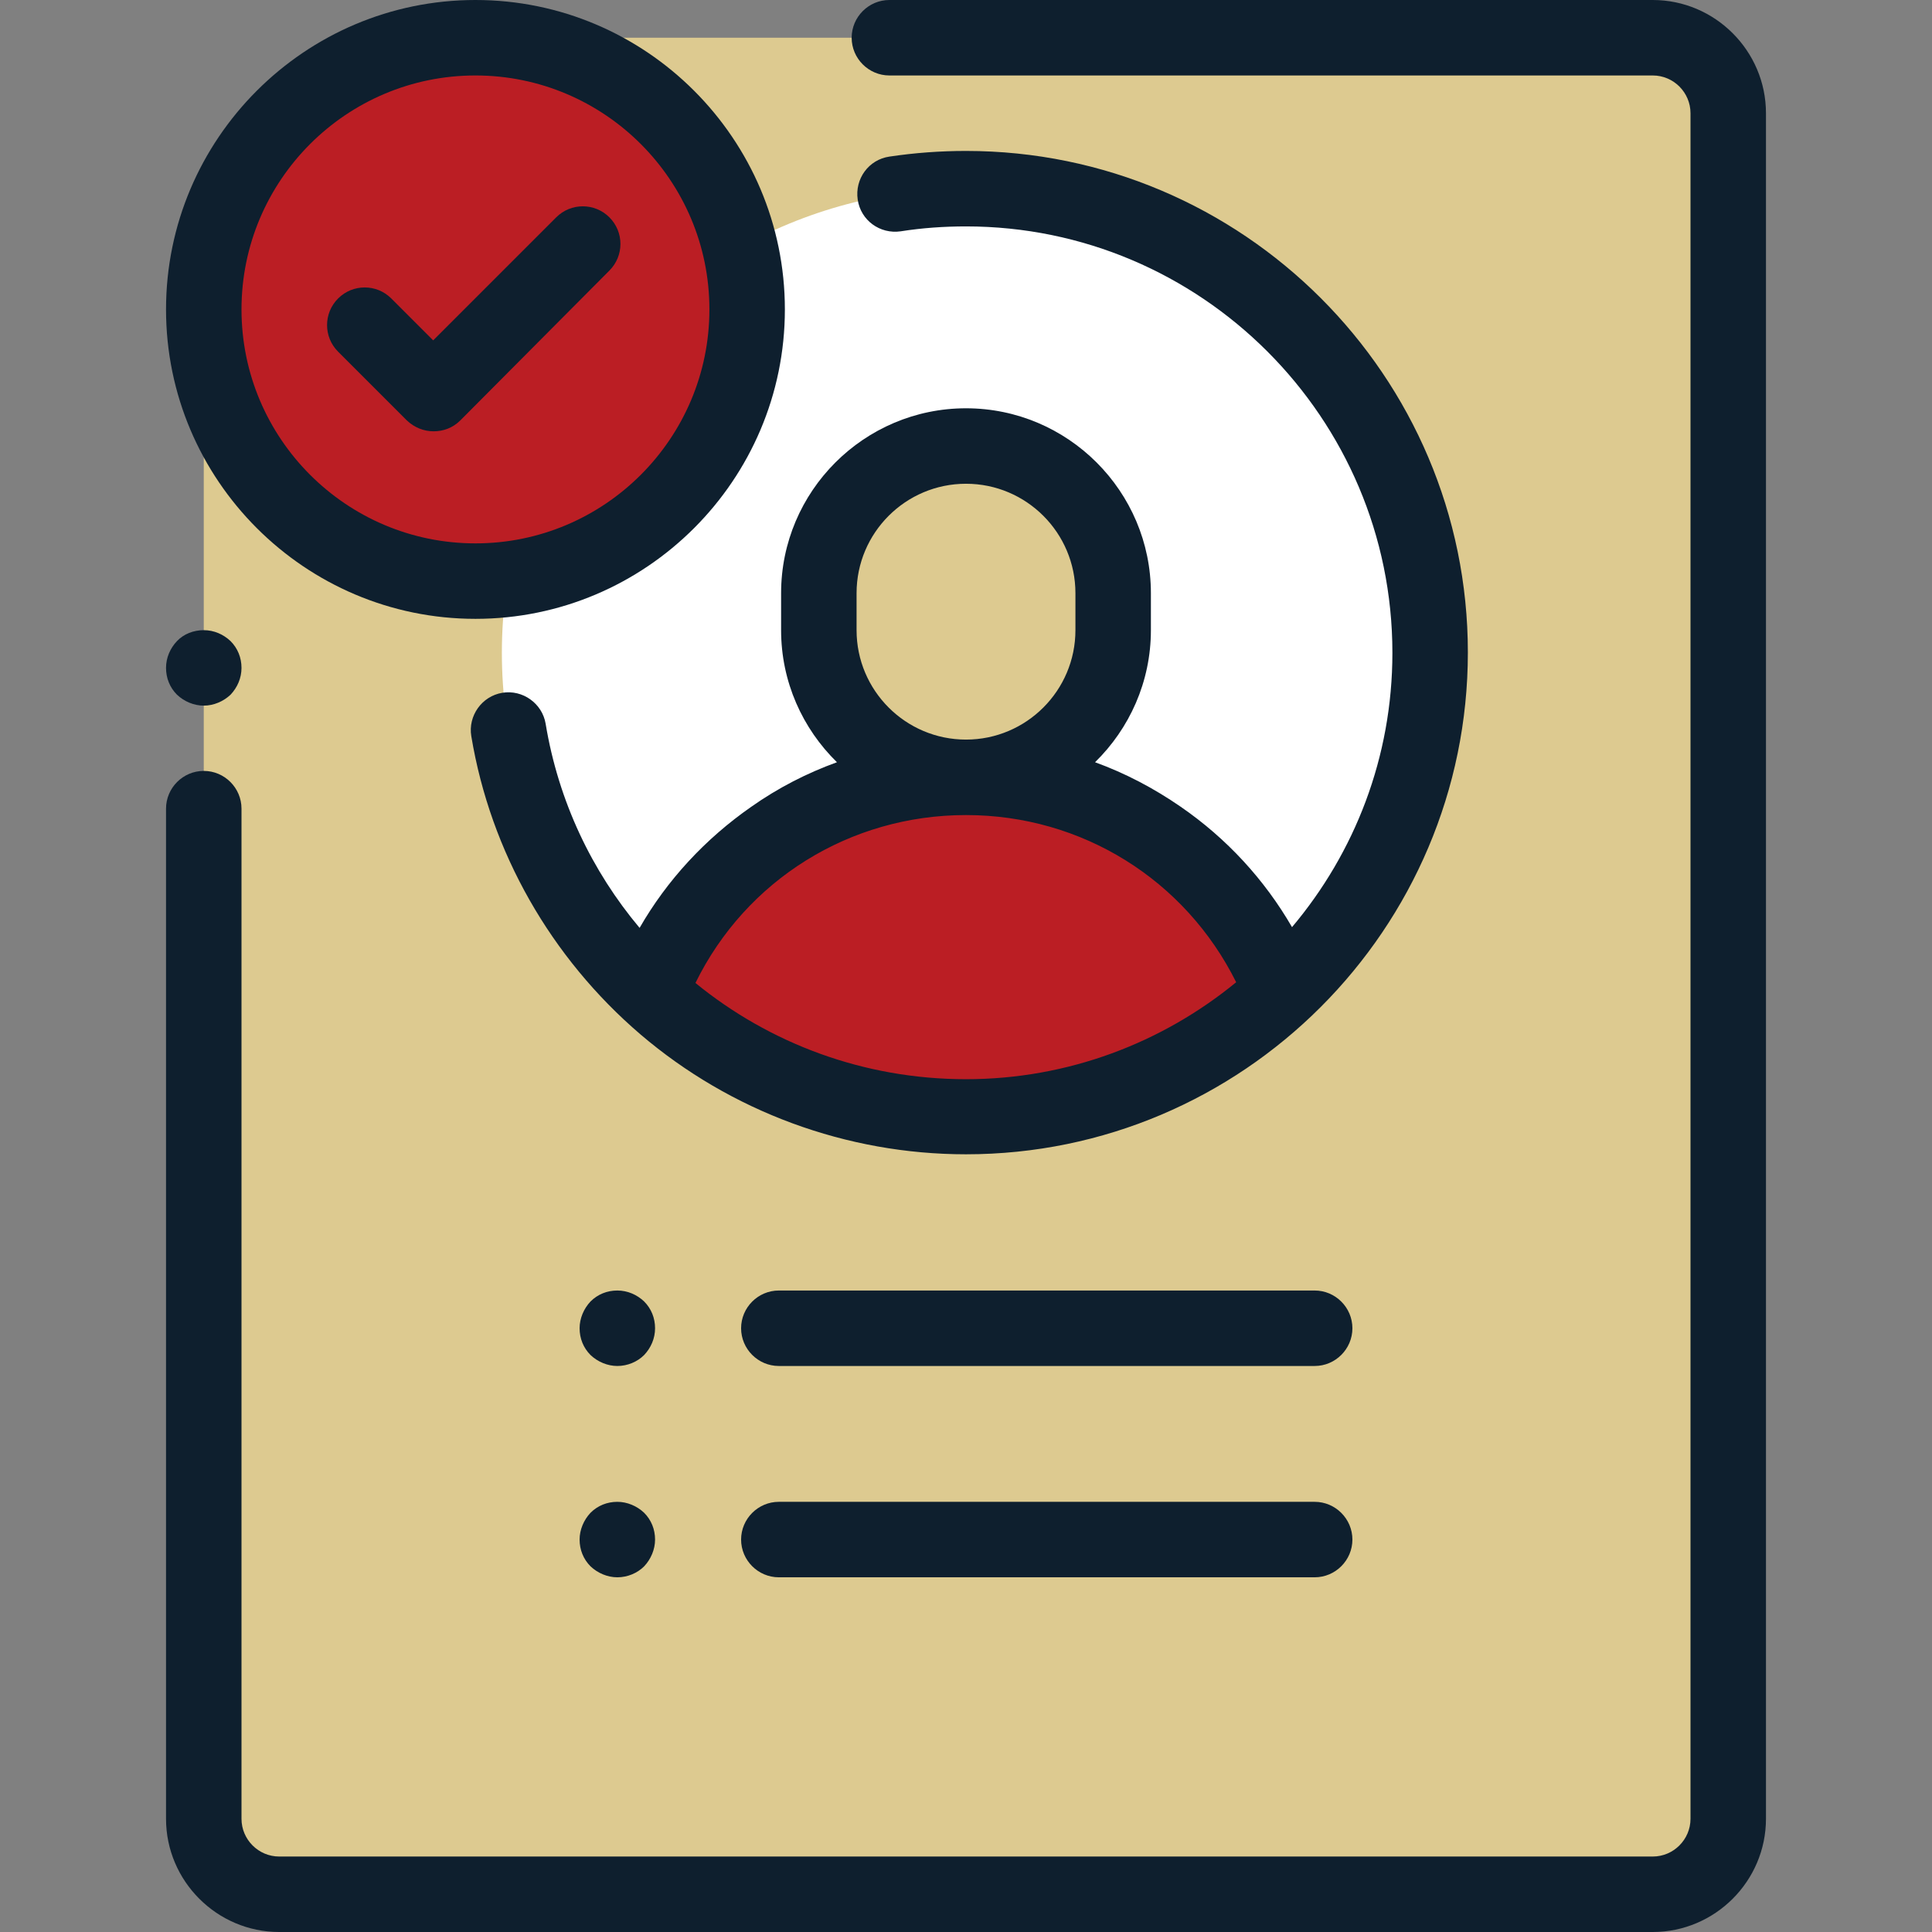
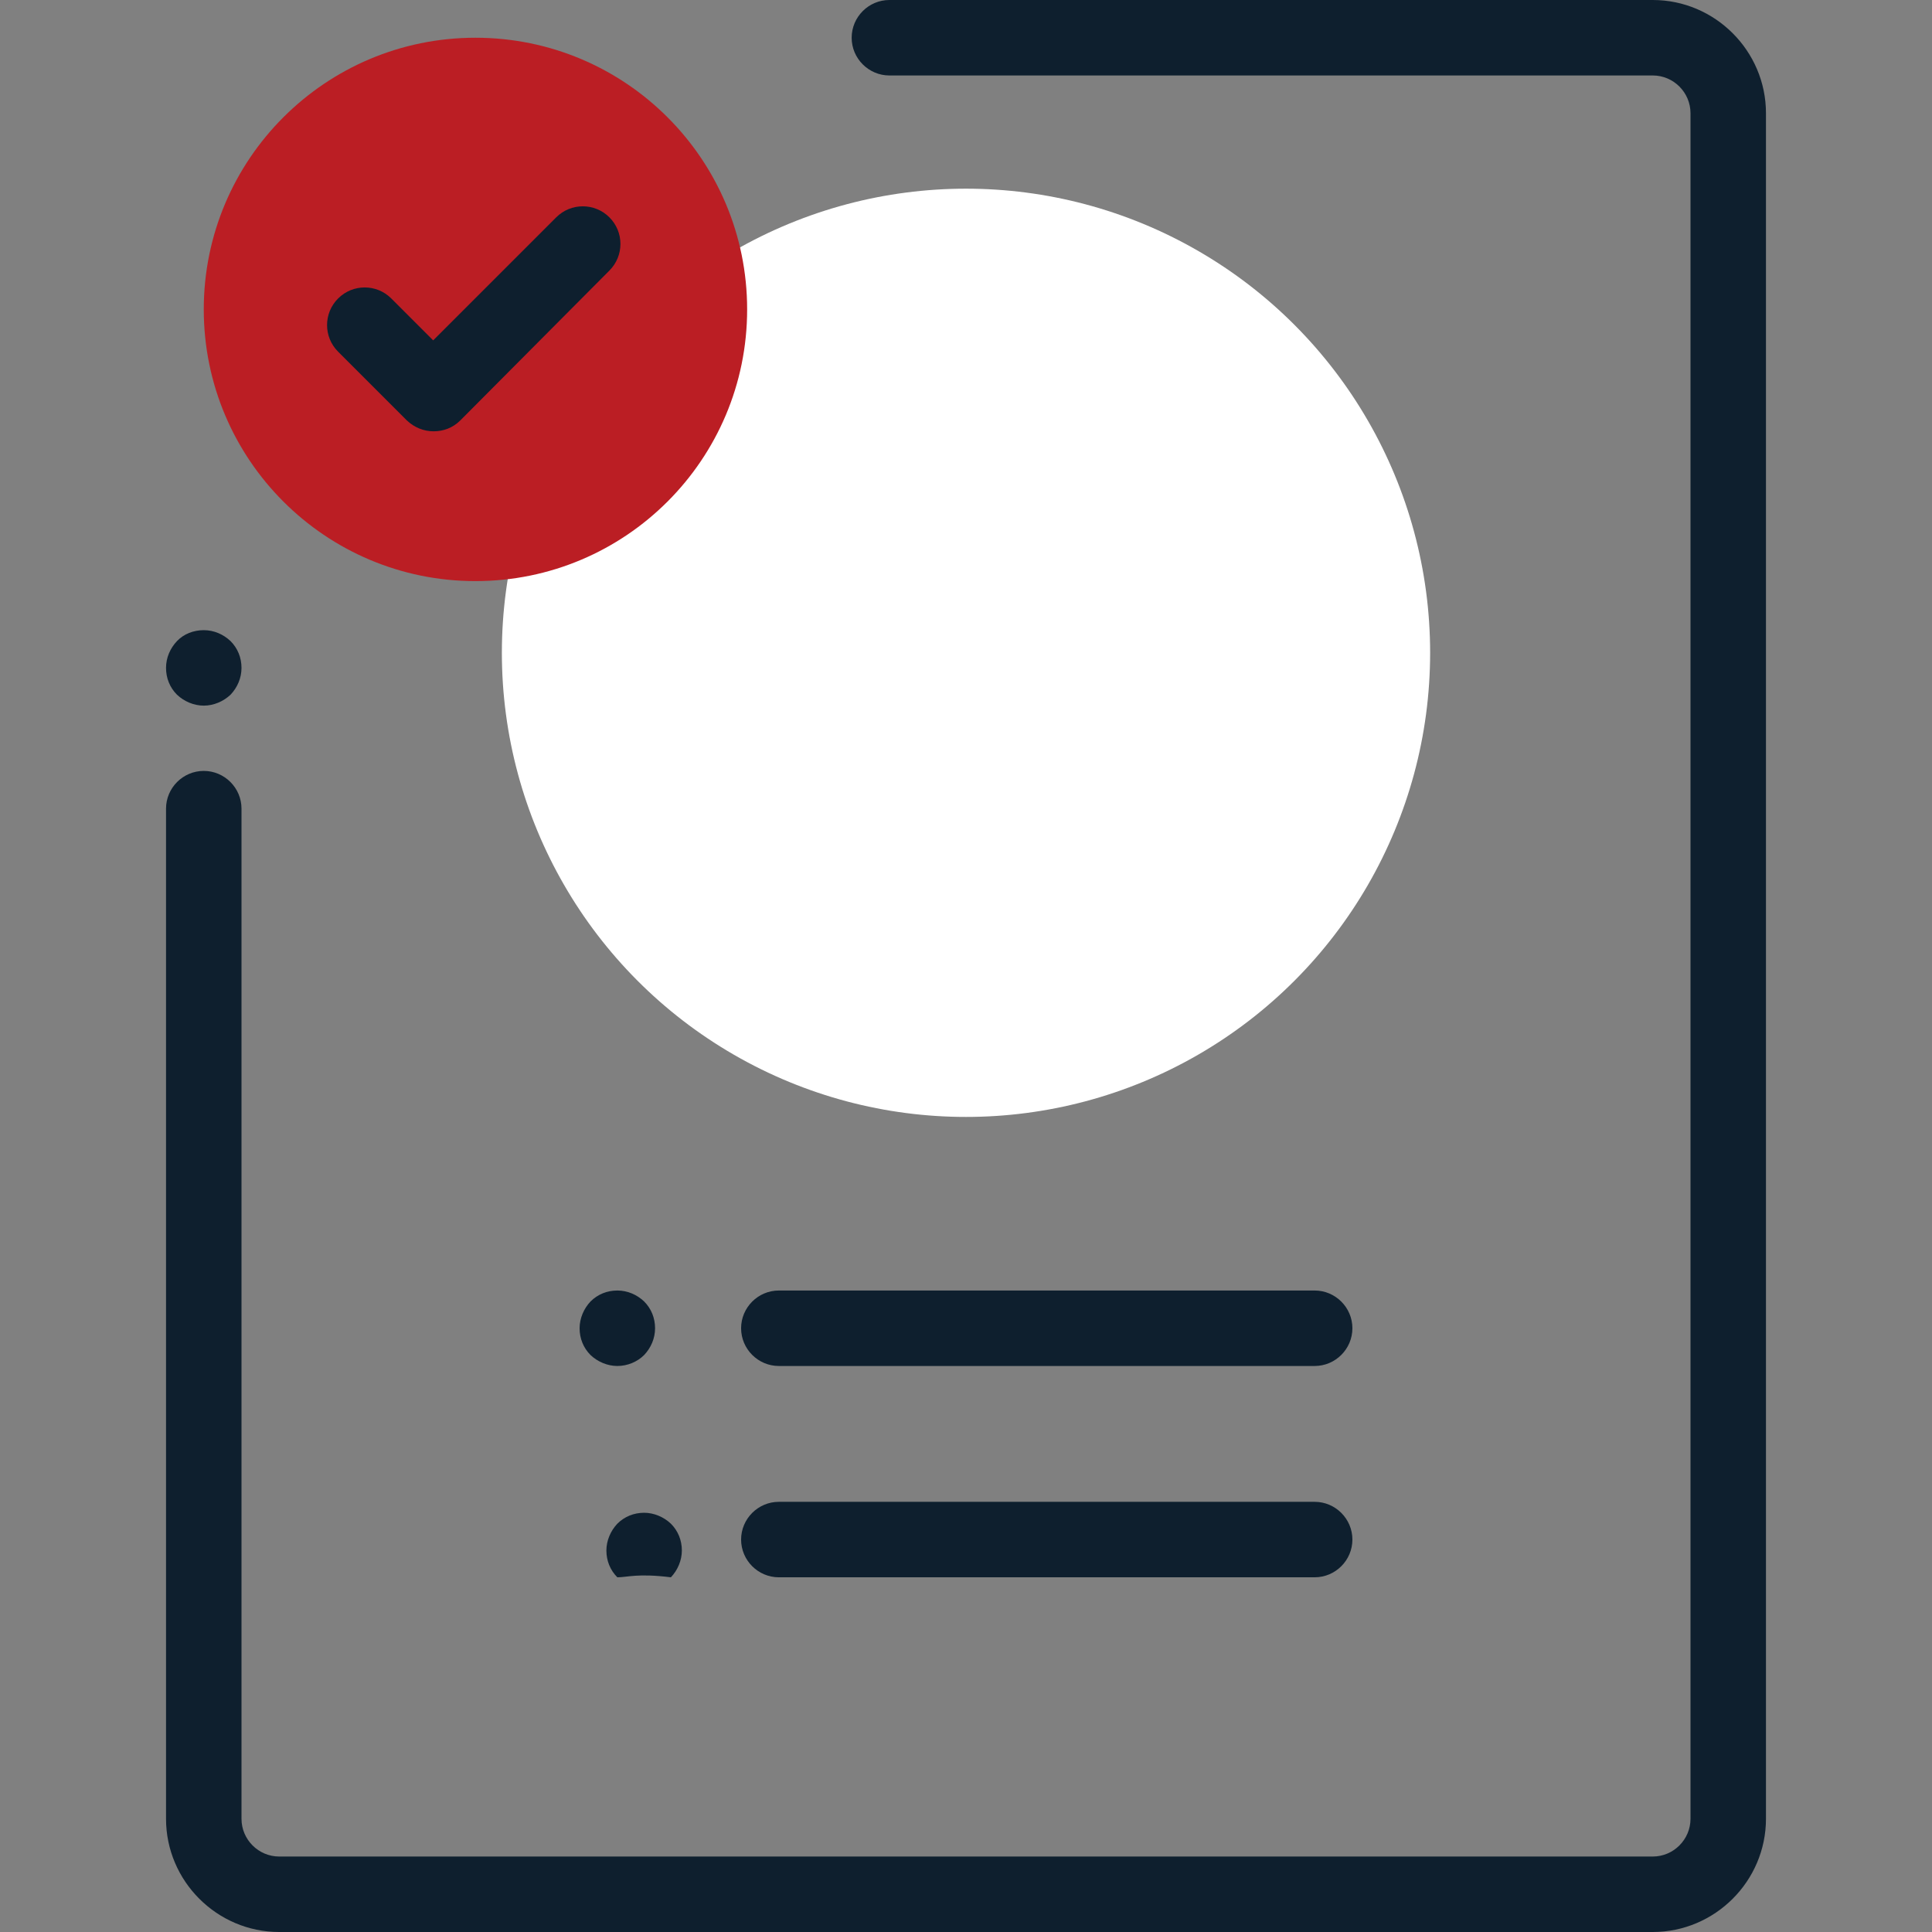
<svg xmlns="http://www.w3.org/2000/svg" version="1.1" id="Capa_1" x="0px" y="0px" width="512px" height="512px" viewBox="0 0 512 512" style="enable-background:new 0 0 512 512;" xml:space="preserve">
  <rect x="0" y="0" width="512" height="512" fill="#808080" stroke="none" />
  <style type="text/css">
	.st0{fill:#DDCA90;}
	.st1{fill:#FFFFFF;}
	.st2{fill:#0E1F2E;}
	.st3{fill:#BB1E24;}
</style>
-   <path class="st0" d="M438,502H74c-11,0-20-9-20-20V80c0-11,59-70,70-70h314c11,0,20,9,20,20v452C458,493,449,502,438,502z" />
  <circle class="st1" cx="256" cy="173" r="123" />
  <path class="st2" d="M54,187c-2.6,0-5.2-1.1-7.1-2.9c-1.9-1.9-2.9-4.4-2.9-7.1s1.1-5.2,2.9-7.1s4.4-2.9,7.1-2.9s5.2,1.1,7.1,2.9  c1.9,1.9,2.9,4.4,2.9,7.1s-1.1,5.2-2.9,7.1C59.2,185.9,56.6,187,54,187z" />
  <path class="st2" d="M438,512H74c-16.5,0-30-13.5-30-30V214.3c0-5.5,4.5-10,10-10s10,4.5,10,10V482c0,5.5,4.5,10,10,10h364  c5.5,0,10-4.5,10-10V30c0-5.5-4.5-10-10-10H235.7c-5.5,0-10-4.5-10-10s4.5-10,10-10H438c16.5,0,30,13.5,30,30v452  C468,498.5,454.5,512,438,512z" />
-   <path class="st0" d="M295,157.3v9.8c0,21.5-17.5,39-39,39l0,0l0,0c-21.5,0-39-17.5-39-39v-9.8c0-21.5,17.5-39,39-39l0,0  C277.5,118.3,295,135.7,295,157.3z" />
-   <path class="st3" d="M256,206L256,206c-38.1,0-70.6,23.6-83.7,57c22,20.4,51.4,33,83.7,33s61.8-12.5,83.7-33  C326.6,229.7,294.1,206,256,206z" />
-   <path class="st2" d="M256,40c-6.8,0-13.6,0.5-20.3,1.5c-5.5,0.8-9.2,5.9-8.4,11.4s5.9,9.2,11.4,8.4c5.7-0.9,11.5-1.3,17.3-1.3  c62.3,0,113,50.7,113,113c0,27.7-10,53-26.6,72.7c-7.3-12.6-17.3-23.5-29.5-31.9c-7.1-4.9-14.7-8.9-22.7-11.8  c9.1-8.9,14.8-21.3,14.8-35v-9.8c0-27-22-49-49-49s-49,22-49,49v9.8c0,13.7,5.7,26.1,14.8,35c-8,2.9-15.6,6.8-22.7,11.8  c-12.2,8.5-22.3,19.4-29.6,32.1c-12.6-15-21.5-33.5-24.9-54.1c-0.9-5.4-6.1-9.1-11.5-8.2c-5.4,0.9-9.1,6.1-8.2,11.5  c5.1,30.7,21.1,58.7,44.8,79c24,20.5,54.7,31.8,86.3,31.8c73.3,0,133-59.7,133-133S329.3,40,256,40z M227,167v-9.8c0-16,13-29,29-29  s29,13,29,29v9.8c0,16-13,29-29,29S227,183,227,167z M184.3,260.5c13.4-27.3,40.9-44.5,71.7-44.5c30.8,0,58.1,17.2,71.6,44.3  c-19.5,16-44.5,25.7-71.6,25.7C228.9,286,203.9,276.5,184.3,260.5z" />
  <path class="st2" d="M348.4,418h-142c-5.5,0-10-4.5-10-10s4.5-10,10-10h142c5.5,0,10,4.5,10,10S353.9,418,348.4,418z" />
  <path class="st2" d="M163.6,362c-2.6,0-5.2-1.1-7.1-2.9c-1.9-1.9-2.9-4.4-2.9-7.1c0-2.6,1.1-5.2,2.9-7.1c1.9-1.9,4.4-2.9,7.1-2.9  s5.2,1.1,7.1,2.9c1.9,1.9,2.9,4.4,2.9,7.1s-1.1,5.2-2.9,7.1C168.9,360.9,166.3,362,163.6,362z" />
-   <path class="st2" d="M163.6,418c-2.6,0-5.2-1.1-7.1-2.9c-1.9-1.9-2.9-4.4-2.9-7.1c0-2.6,1.1-5.2,2.9-7.1c1.9-1.9,4.4-2.9,7.1-2.9  c2.6,0,5.2,1.1,7.1,2.9c1.9,1.9,2.9,4.4,2.9,7.1c0,2.6-1.1,5.2-2.9,7.1C168.9,416.9,166.3,418,163.6,418z" />
+   <path class="st2" d="M163.6,418c-1.9-1.9-2.9-4.4-2.9-7.1c0-2.6,1.1-5.2,2.9-7.1c1.9-1.9,4.4-2.9,7.1-2.9  c2.6,0,5.2,1.1,7.1,2.9c1.9,1.9,2.9,4.4,2.9,7.1c0,2.6-1.1,5.2-2.9,7.1C168.9,416.9,166.3,418,163.6,418z" />
  <path class="st2" d="M348.4,362h-142c-5.5,0-10-4.5-10-10s4.5-10,10-10h142c5.5,0,10,4.5,10,10S353.9,362,348.4,362z" />
  <circle class="st3" cx="126" cy="82" r="72" />
  <path class="st2" d="M114.9,114.3c-2.6,0-5.1-1-7.1-2.9L89.6,93.2c-3.9-3.9-3.9-10.2,0-14.1c3.9-3.9,10.2-3.9,14.1,0l11.1,11.1  l32.6-32.6c3.9-3.9,10.2-3.9,14.1,0c3.9,3.9,3.9,10.2,0,14.1L122,111.4C120,113.4,117.5,114.3,114.9,114.3z" />
-   <path class="st2" d="M126,164c-45.2,0-82-36.8-82-82S80.8,0,126,0s82,36.8,82,82S171.2,164,126,164z M126,20c-34.2,0-62,27.8-62,62  s27.8,62,62,62s62-27.8,62-62S160.2,20,126,20z" />
</svg>